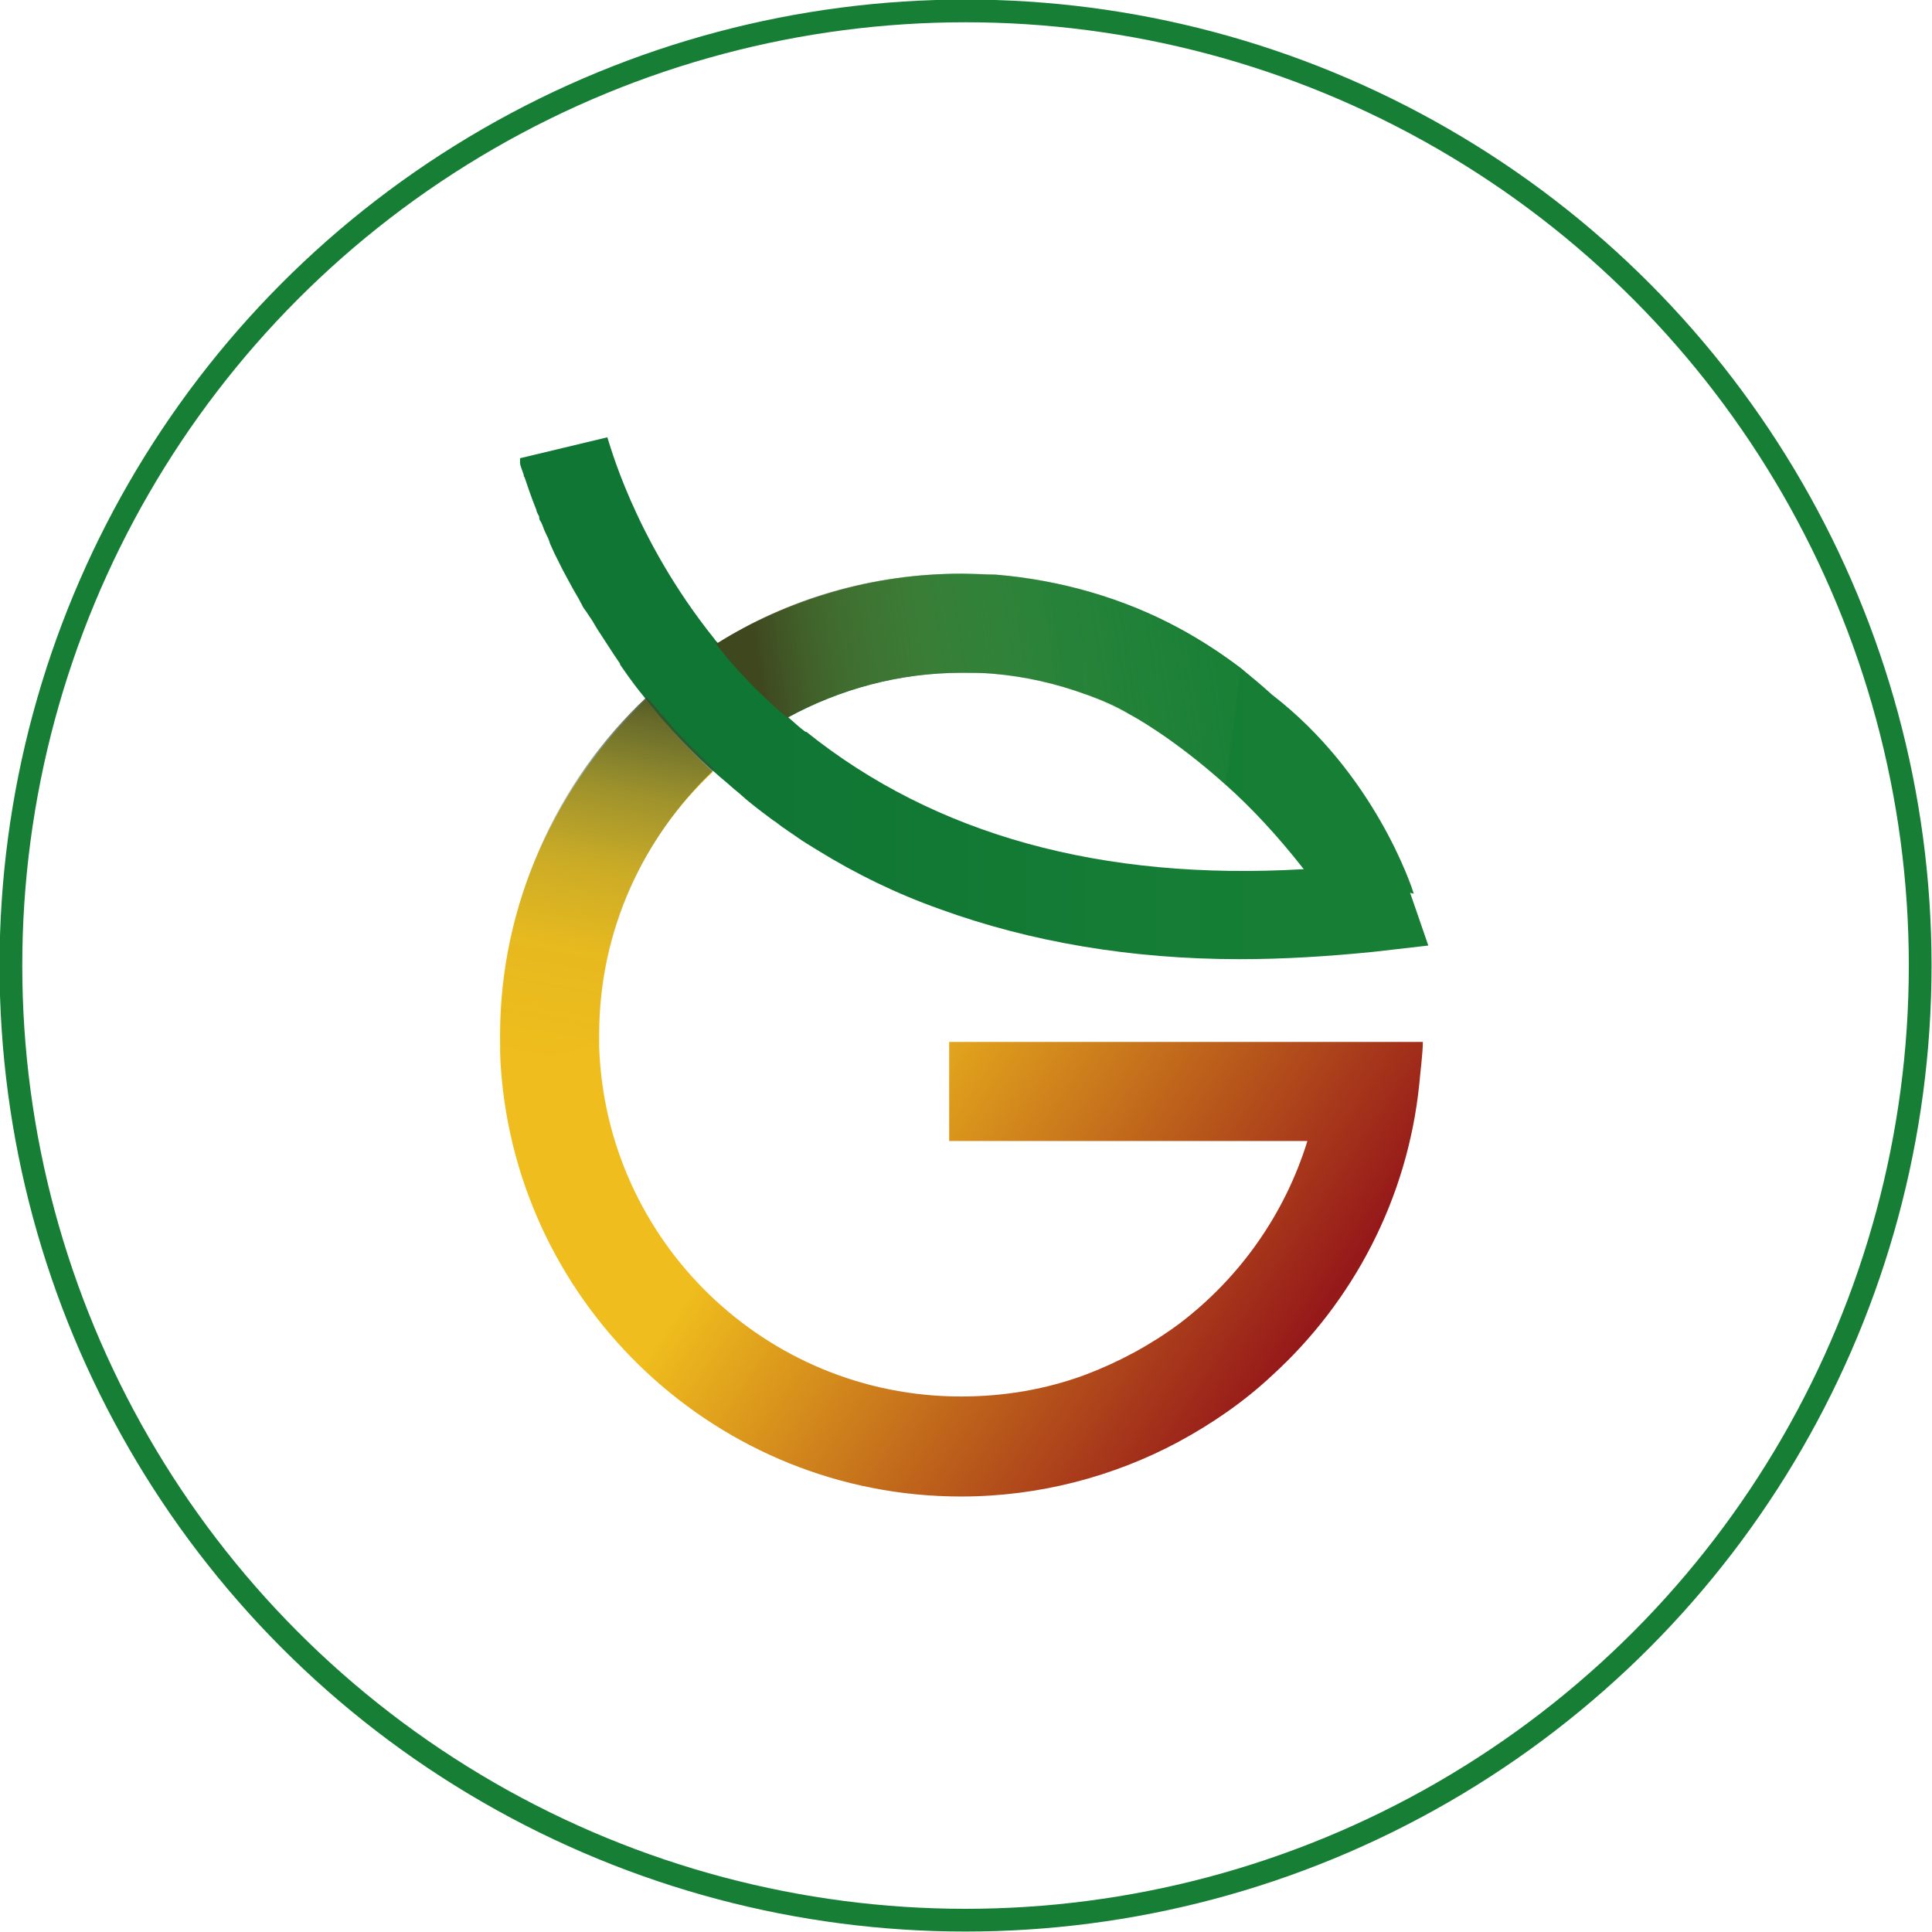
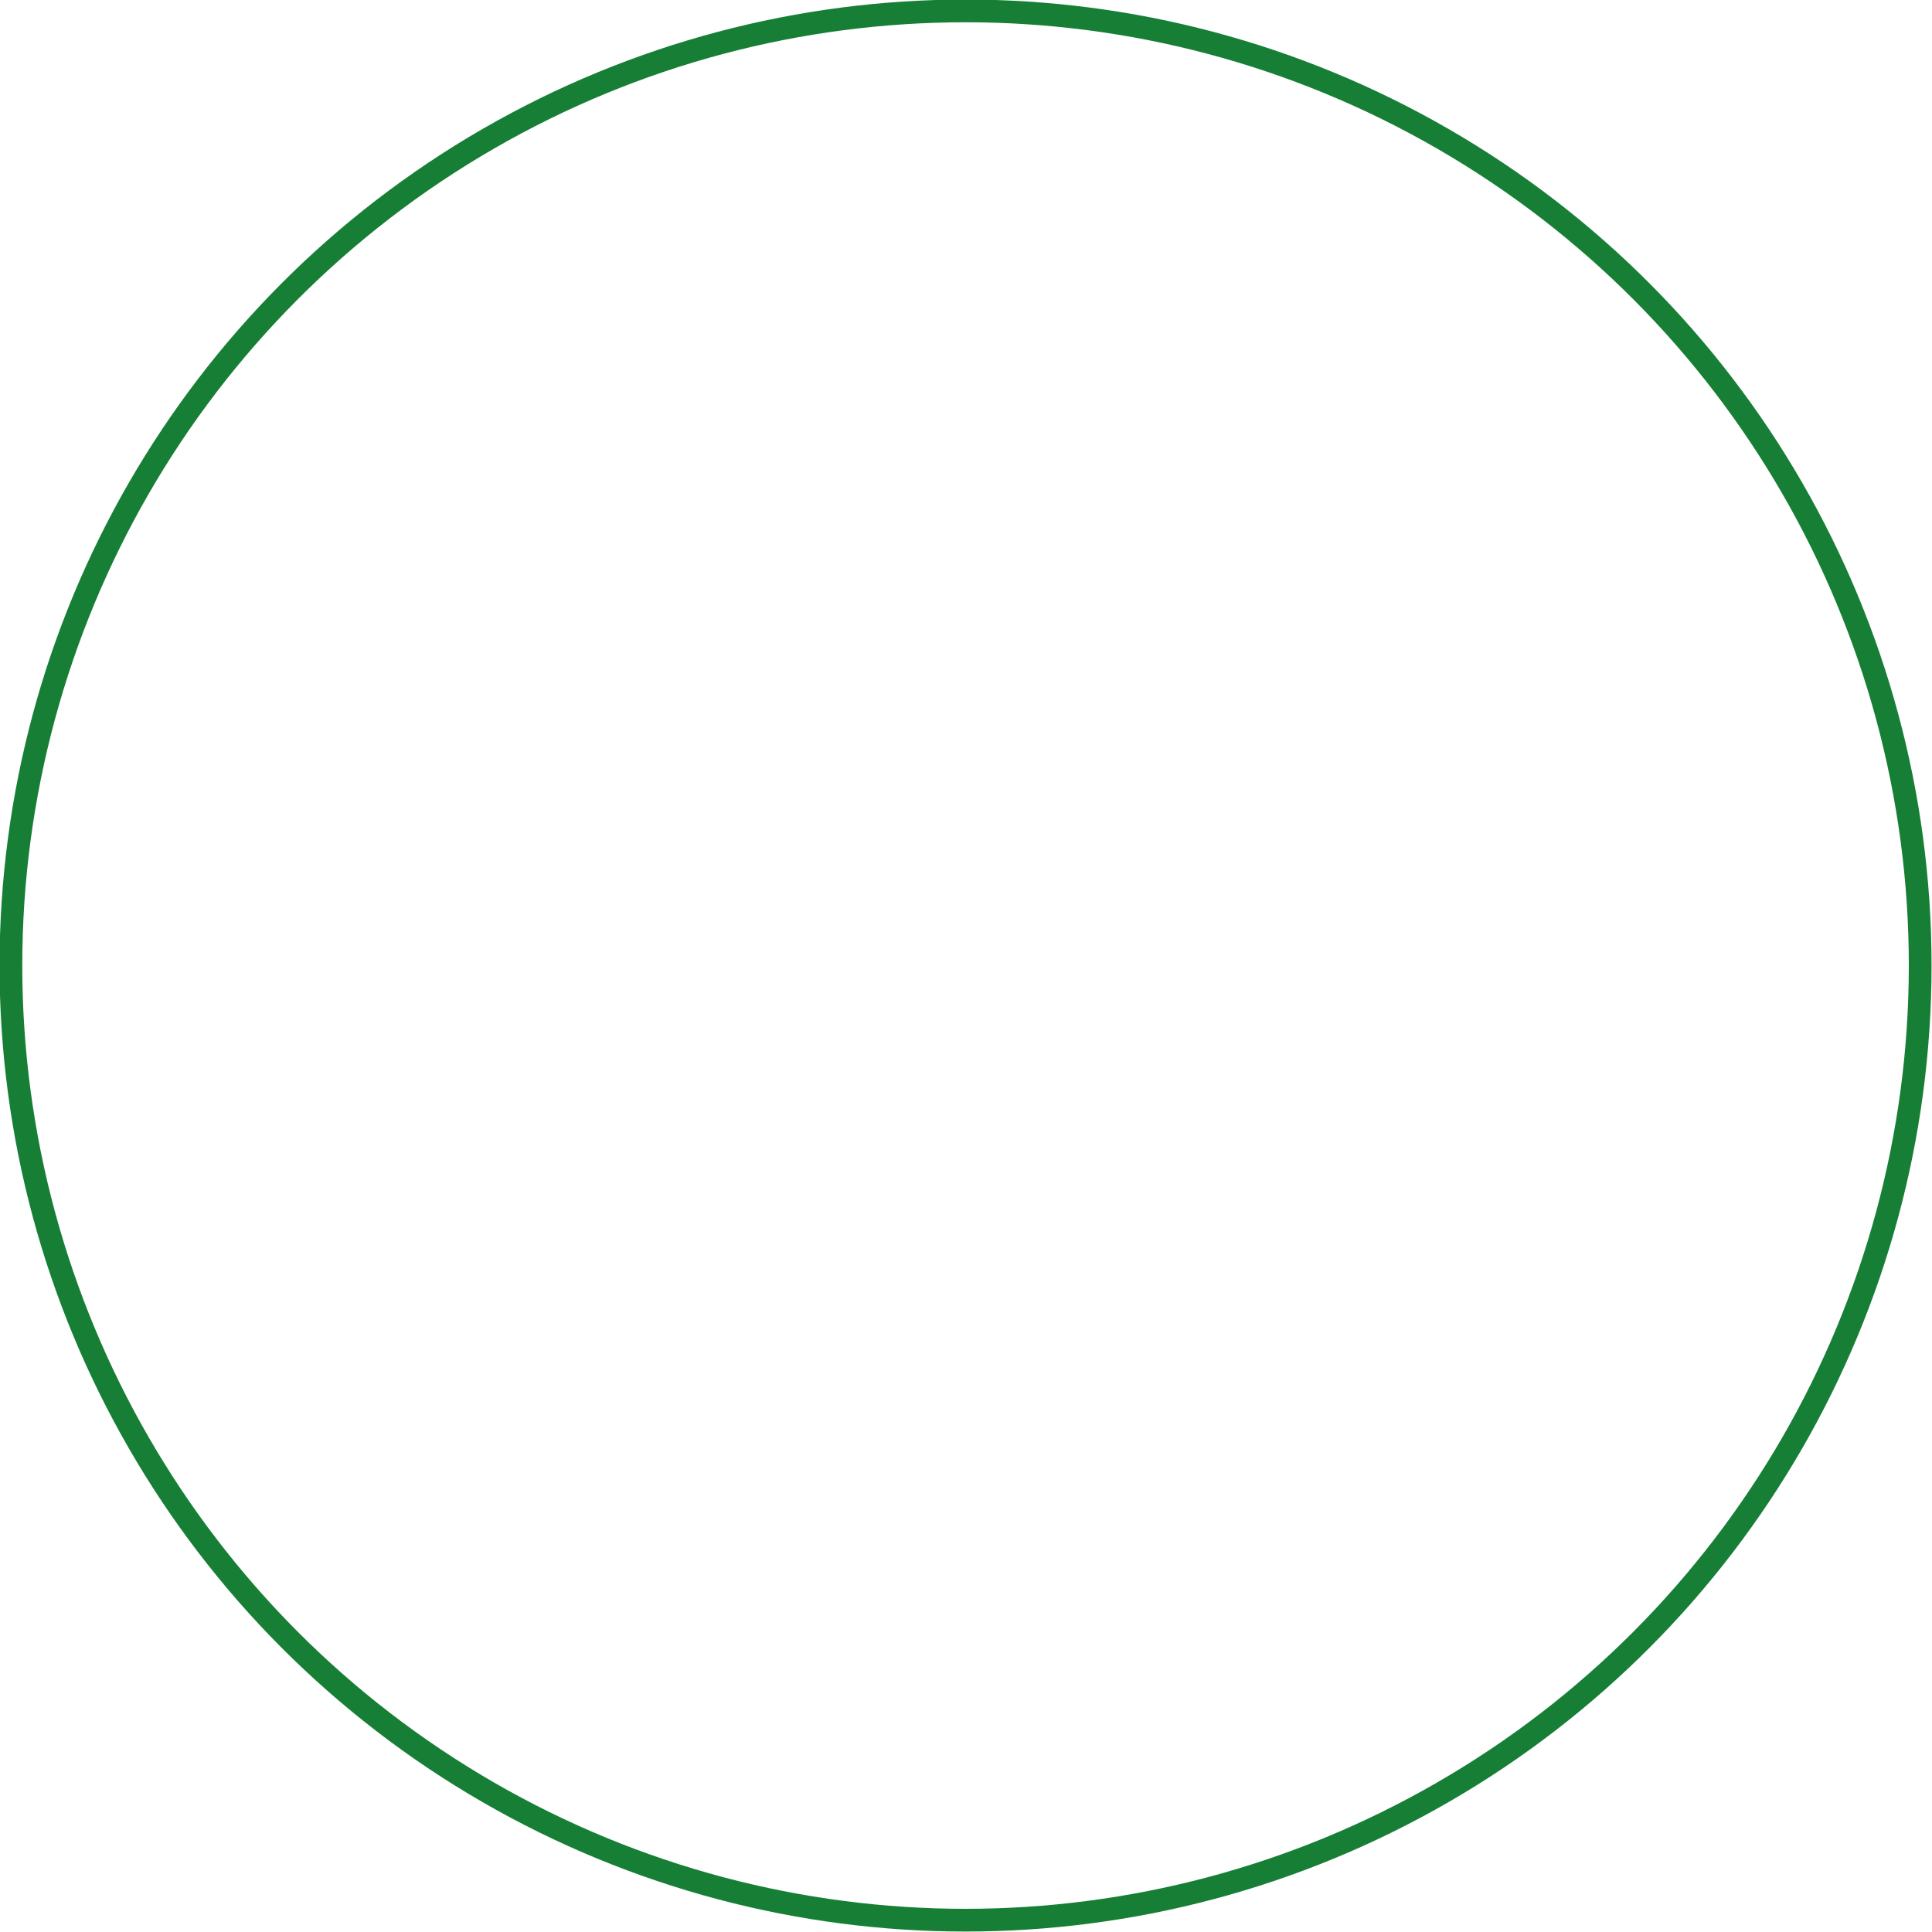
<svg xmlns="http://www.w3.org/2000/svg" id="Layer_1" data-name="Layer 1" viewBox="0 0 21.25 21.25">
  <defs>
    <style>
      .cls-1 {
        fill: none;
        stroke: #167f35;
        stroke-miterlimit: 10;
        stroke-width: .25px;
      }

      .cls-2 {
        fill: url(#Gradiente_sem_nome_24);
      }

      .cls-3 {
        fill: url(#Gradiente_sem_nome_2);
      }

      .cls-4 {
        fill: url(#Gradiente_sem_nome_26);
      }

      .cls-5 {
        fill: url(#Gradiente_sem_nome_13);
      }
    </style>
    <linearGradient id="Gradiente_sem_nome_13" data-name="Gradiente sem nome 13" x1="14.61" y1="15.46" x2="1.34" y2="6.63" gradientUnits="userSpaceOnUse">
      <stop offset=".04" stop-color="#96191a" />
      <stop offset=".41" stop-color="#efbd1d" />
    </linearGradient>
    <linearGradient id="Gradiente_sem_nome_2" data-name="Gradiente sem nome 2" x1="5.71" y1="7.68" x2="15.75" y2="7.68" gradientUnits="userSpaceOnUse">
      <stop offset=".27" stop-color="#107634" />
      <stop offset=".84" stop-color="#167f35" />
    </linearGradient>
    <linearGradient id="Gradiente_sem_nome_26" data-name="Gradiente sem nome 26" x1="5.93" y1="13.66" x2="7.1" y2="7.41" gradientUnits="userSpaceOnUse">
      <stop offset=".31" stop-color="#1f5f5b" stop-opacity="0" />
      <stop offset=".51" stop-color="#205d58" stop-opacity=".04" />
      <stop offset=".66" stop-color="#245a50" stop-opacity=".18" />
      <stop offset=".79" stop-color="#2c5542" stop-opacity=".41" />
      <stop offset=".92" stop-color="#364d2f" stop-opacity=".73" />
      <stop offset="1" stop-color="#3f471f" />
    </linearGradient>
    <linearGradient id="Gradiente_sem_nome_24" data-name="Gradiente sem nome 24" x1="15.37" y1="6.91" x2="8.44" y2="8" gradientUnits="userSpaceOnUse">
      <stop offset="0" stop-color="#87b652" stop-opacity="0" />
      <stop offset=".29" stop-color="#83b14f" stop-opacity=".04" />
      <stop offset=".51" stop-color="#7aa248" stop-opacity=".18" />
      <stop offset=".7" stop-color="#69883d" stop-opacity=".41" />
      <stop offset=".88" stop-color="#52652c" stop-opacity=".73" />
      <stop offset="1" stop-color="#3f471f" />
    </linearGradient>
  </defs>
  <circle class="cls-1" cx="10.62" cy="10.62" r="10.5" />
  <g>
-     <path class="cls-5" d="M15,11.46h-4.56v1.09s.03,0,.04,0h3.9c-.25,.81-.75,1.51-1.41,2.01-.31,.23-.66,.42-1.03,.56-.43,.16-.89,.24-1.37,.24-2.15,0-3.91-1.71-3.98-3.85,0-.04,0-.09,0-.13,0-1.14,.48-2.17,1.25-2.89-.16-.15-.32-.31-.45-.46-.02-.02-.04-.04-.05-.06-.02-.02-.04-.04-.05-.06-.02-.02-.03-.04-.05-.05-.01-.02-.03-.03-.04-.05-.02-.02-.04-.05-.06-.07,0,0-.01-.02-.02-.02-.01-.01-.02-.02-.02-.02-.98,.93-1.6,2.24-1.6,3.69,0,.13,0,.25,.01,.37,.19,2.62,2.39,4.7,5.06,4.7,.86,0,1.68-.22,2.39-.6,.37-.2,.72-.44,1.03-.73,.89-.81,1.49-1.94,1.62-3.2,.01-.12,.04-.35,.04-.47-.15,0-.41,0-.65,0Z" />
-     <path class="cls-3" d="M15.55,9.83c-.02-.07-.43-1.32-1.56-2.19-.11-.1-.23-.2-.34-.29-.21-.16-.44-.31-.68-.44-.61-.33-1.3-.53-2.02-.59-.12,0-.25-.01-.37-.01-.99,0-1.9,.28-2.68,.77-.01-.02-.03-.03-.04-.05,0,0,0,0,0,0-.9-1.12-1.17-2.21-1.18-2.22l-.96,.23s0,.01,0,.02c0,0,0,.02,0,.03,0,.03,.02,.07,.04,.13,0,.01,0,.02,.01,.03,.03,.09,.07,.21,.13,.36,0,.02,.02,.05,.03,.07,0,0,0,0,0,.01,0,.02,.01,.04,.02,.05,.02,.04,.03,.08,.05,.12,.02,.04,.04,.08,.05,.12,.02,.04,.03,.07,.05,.11,.03,.06,.06,.12,.09,.18,.05,.09,.1,.19,.16,.29,.02,.03,.03,.06,.05,.09,.01,.03,.03,.05,.05,.08,.02,.03,.04,.06,.06,.09,.02,.03,.04,.07,.06,.1,.08,.12,.16,.25,.25,.38,0,0,0,0,0,0,0,0,0,0,0,.01,.03,.04,.12,.18,.26,.35,.17,.22,.42,.51,.74,.8,0,0,0,0,0,0,.05,.04,.09,.08,.14,.12,.05,.04,.09,.08,.14,.12,.05,.04,.09,.08,.14,.12,0,0,0,0,0,0,.05,.04,.1,.08,.14,.11,.04,.03,.08,.06,.12,.09,.05,.03,.09,.07,.14,.1,.04,.03,.09,.06,.13,.09,.07,.05,.14,.09,.22,.14,.42,.26,.87,.48,1.35,.65,.99,.36,2.1,.55,3.3,.55,.47,0,.96-.03,1.46-.08l.61-.07-.2-.58Zm-6.69-1.78s0,0,0,0c-.07-.05-.13-.11-.19-.16,.57-.31,1.22-.49,1.91-.49,.12,0,.23,0,.34,.01,.36,.03,.7,.11,1.03,.23,.17,.06,.33,.13,.48,.22,0,0,.46,.24,1.06,.78,.27,.24,.56,.55,.85,.92-2.23,.13-4.06-.38-5.47-1.51Z" />
-     <path class="cls-4" d="M7.85,8.47s0,0,0,0c0,0,0,0,0,0-.77,.73-1.25,1.76-1.25,2.89,0,.04,0,.09,0,.13l-1.08,.24c0-.12-.01-.25-.01-.37,0-1.45,.62-2.77,1.6-3.69,0,0,0,0,.02,.02,0,0,.01,.01,.02,.02,.01,.02,.04,.04,.06,.07,.01,.01,.03,.03,.04,.05,.01,.02,.03,.03,.05,.05,.02,.02,.03,.04,.05,.06,.02,.02,.03,.04,.05,.06,.13,.14,.29,.3,.46,.46Z" />
-     <path class="cls-2" d="M13.65,7.35l-.17,1.29c-.6-.55-1.06-.78-1.06-.78-.16-.08-.32-.16-.48-.22-.32-.12-.67-.2-1.03-.23-.11-.01-.23-.01-.34-.01-.69,0-1.34,.18-1.91,.49,.06,.06,.13,.11,.19,.16-.65-.51-.97-.96-1.01-1.02,.01,.02,.03,.03,.04,.05,.78-.49,1.7-.77,2.68-.77,.12,0,.25,0,.37,.01,.73,.05,1.41,.26,2.02,.59,.24,.13,.47,.28,.68,.44Z" />
-   </g>
+     </g>
</svg>